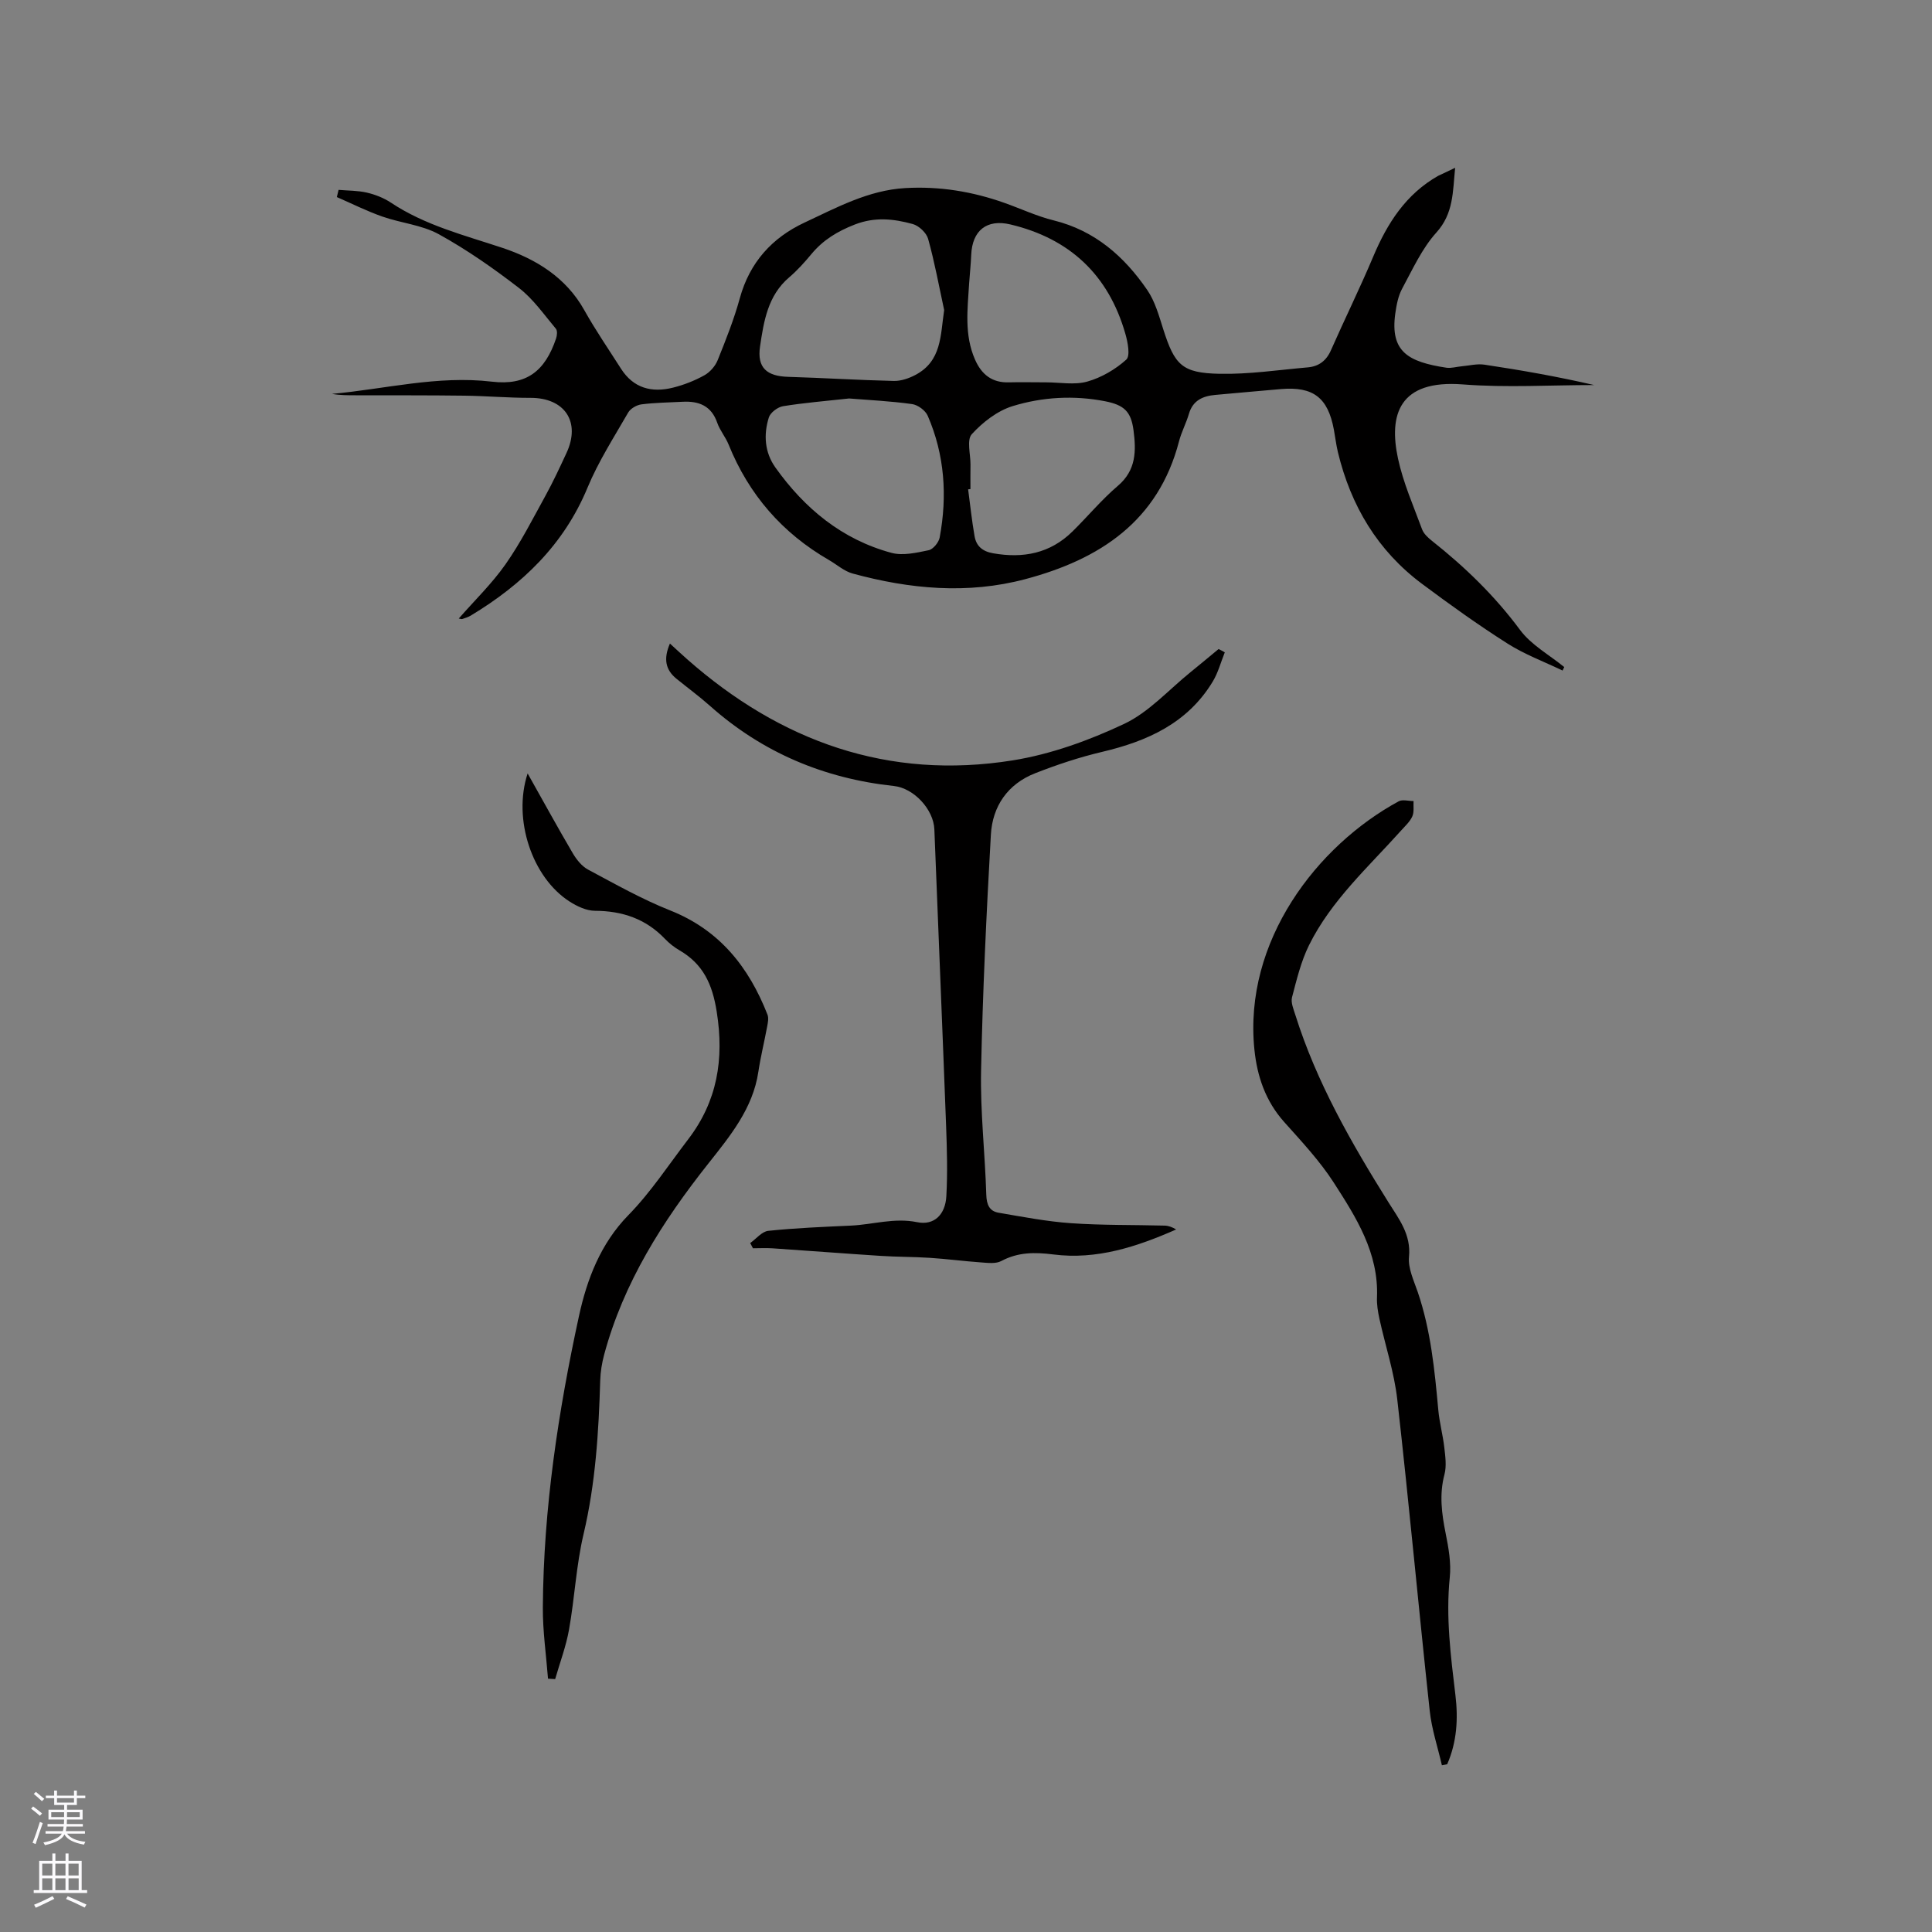
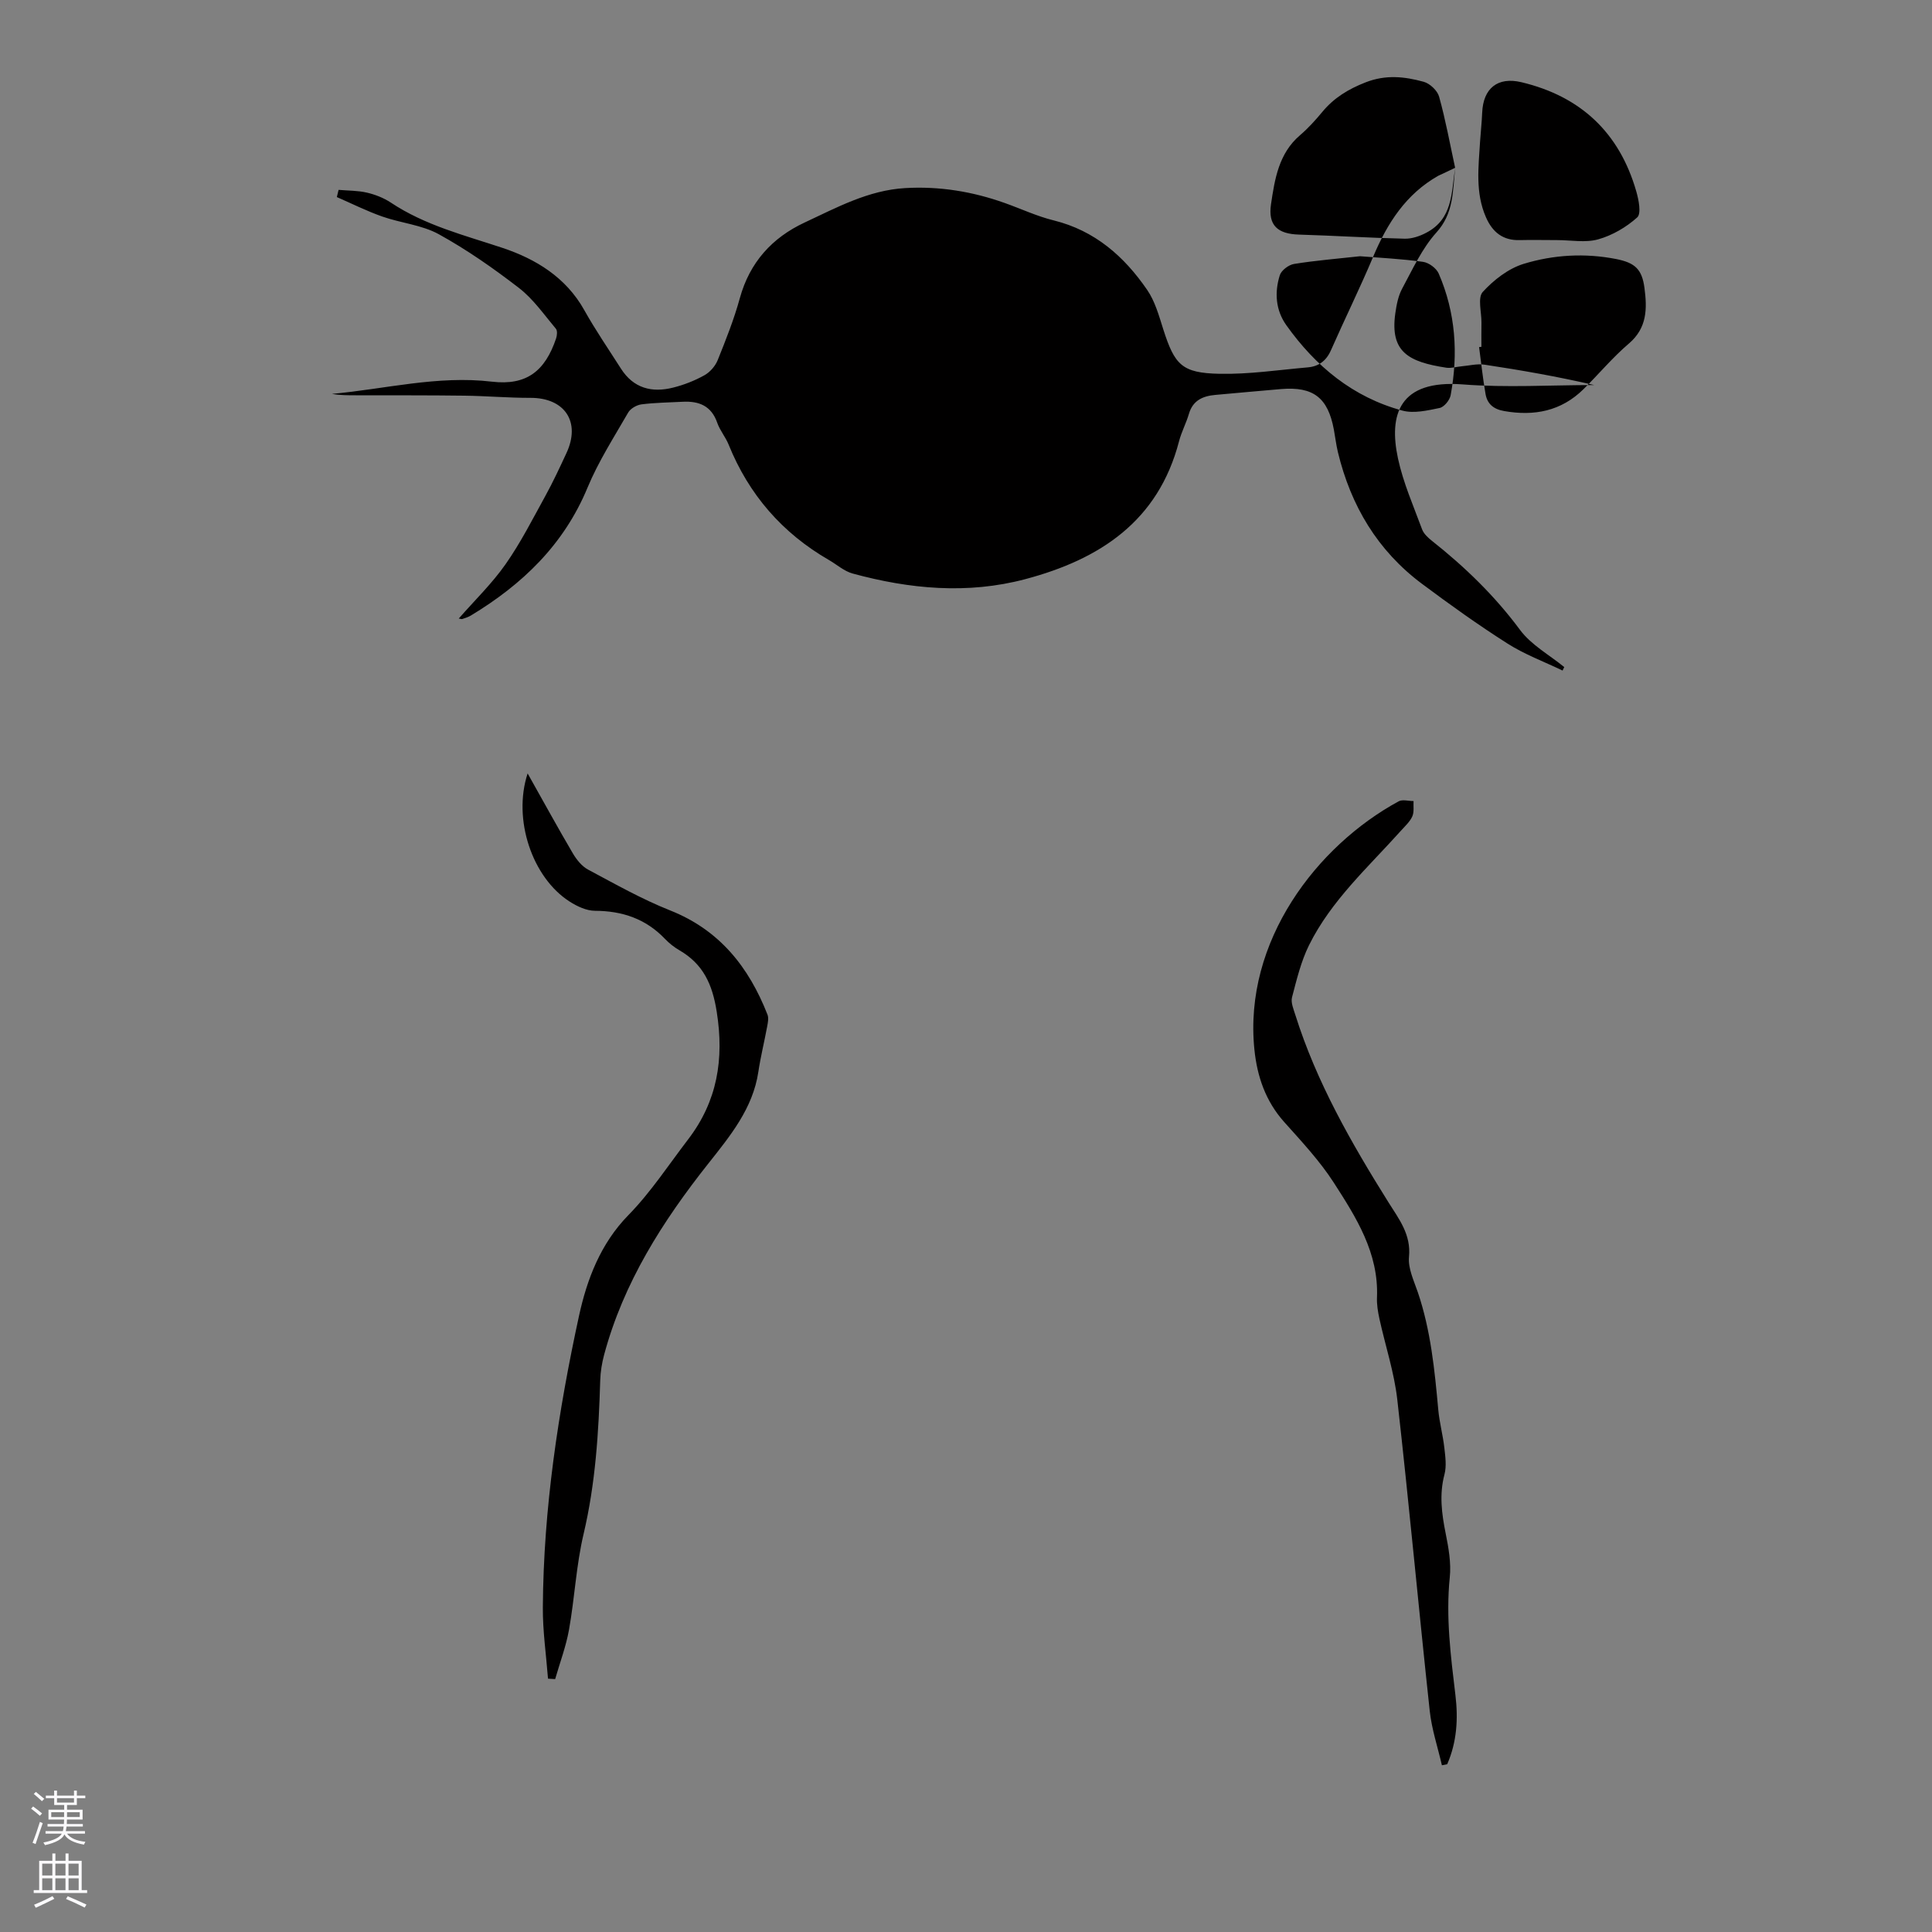
<svg xmlns="http://www.w3.org/2000/svg" enable-background="new 0 0 400 400" viewBox="0 0 400 400">
  <rect x="0" y="0" width="400" height="400" fill="#808080" stroke="none" />
  <g fill="#010000">
-     <path d="m301.27 34.74c-.5 5.04-.32 9.46-3.88 13.4-2.99 3.31-4.92 7.61-7.08 11.6-.83 1.53-1.18 3.4-1.43 5.16-1.11 7.95 2.71 10.03 10.57 11.23 1.01.15 2.1-.2 3.15-.29 1.58-.14 3.21-.57 4.74-.34 7.57 1.14 15.11 2.46 22.71 4.22-9.06 0-18.17.57-27.18-.13-13.24-1.03-15.37 6.3-13.43 15.34 1.08 5.02 3.2 9.82 4.99 14.67.34.91 1.22 1.72 2.02 2.36 6.84 5.41 13.02 11.39 18.26 18.46 2.31 3.11 6.05 5.16 9.15 7.69-.12.24-.23.48-.35.72-3.82-1.84-7.85-3.33-11.4-5.59-6.07-3.86-11.95-8.07-17.72-12.38-9.19-6.86-14.72-16.17-17.39-27.24-.37-1.54-.55-3.13-.84-4.69-1.23-6.6-4.26-8.93-10.91-8.38-4.54.38-9.07.81-13.61 1.21-2.6.23-4.67 1.12-5.49 3.93-.56 1.92-1.54 3.73-2.04 5.66-4.3 16.57-16.43 24.46-31.81 28.55-11.98 3.19-23.97 2.06-35.78-1.16-1.75-.48-3.26-1.85-4.89-2.79-9.67-5.58-16.59-13.54-20.78-23.91-.63-1.56-1.8-2.92-2.35-4.5-1.21-3.51-3.77-4.53-7.14-4.36-2.86.15-5.73.18-8.56.54-.99.13-2.26.86-2.74 1.69-2.94 5.11-6.17 10.13-8.42 15.55-4.9 11.83-13.5 20.05-24.17 26.49-.54.32-1.16.51-1.76.71-.17.06-.4-.05-.73-.1 3.29-3.76 6.88-7.23 9.69-11.24 3.13-4.46 5.62-9.39 8.26-14.18 1.58-2.87 2.96-5.85 4.34-8.82 3.02-6.46-.33-11.47-7.46-11.45-4.54.01-9.08-.39-13.62-.45-7.51-.1-15.03-.06-22.55-.08-1.64 0-3.27 0-4.91-.29 11.03-1 21.86-3.86 33.12-2.53 7.15.84 11-2.17 13.29-8.97.2-.61.29-1.59-.05-1.99-2.44-2.9-4.67-6.14-7.62-8.42-5.27-4.07-10.79-7.93-16.61-11.14-3.5-1.93-7.83-2.31-11.69-3.66-3.22-1.13-6.29-2.67-9.43-4.04.12-.5.24-.99.36-1.49 1.96.17 3.97.13 5.86.57 1.72.4 3.48 1.09 4.95 2.06 7.09 4.72 15.18 6.74 23.12 9.38 6.87 2.29 13.14 6.08 16.94 12.89 2.32 4.15 5.03 8.09 7.59 12.11 2.59 4.07 6.4 5.04 10.8 3.93 2.24-.56 4.46-1.43 6.47-2.55 1.16-.64 2.26-1.9 2.76-3.14 1.7-4.22 3.39-8.47 4.59-12.85 2.04-7.39 6.67-12.49 13.39-15.63 6.67-3.11 13.22-6.7 20.85-7.14 7.09-.41 13.92.71 20.58 3.08 3.39 1.2 6.69 2.76 10.16 3.61 8.52 2.11 14.59 7.45 19.35 14.39 1.63 2.37 2.44 5.35 3.33 8.15 2.36 7.39 3.86 9.06 11.63 9.22 6.09.13 12.21-.8 18.3-1.33 2.26-.2 3.83-1.36 4.79-3.55 2.86-6.49 6-12.85 8.75-19.38 2.91-6.91 6.77-12.95 13.47-16.74 1.04-.5 2.08-.95 3.49-1.65zm-105.79 29.45c-1.07-4.92-1.97-9.89-3.32-14.73-.35-1.26-1.91-2.73-3.2-3.08-3.94-1.08-7.83-1.52-12.02.12-3.6 1.41-6.54 3.2-8.96 6.12-1.42 1.71-2.93 3.39-4.61 4.82-4.42 3.77-5.24 9.11-6.01 14.28-.66 4.43 1.41 6.17 5.81 6.3 7.29.22 14.58.68 21.88.85 1.48.03 3.1-.52 4.43-1.22 5.51-2.88 5.21-8.19 6-13.46zm-19.69 18.31c-4.89.54-9.31.89-13.67 1.6-1.11.18-2.62 1.32-2.94 2.33-1.12 3.56-.87 7.23 1.35 10.35 6.06 8.51 13.81 14.92 24.03 17.68 2.36.64 5.18-.02 7.7-.54.93-.19 2.1-1.61 2.29-2.64 1.6-8.61 1.04-17.09-2.47-25.19-.48-1.11-2.05-2.27-3.26-2.43-4.43-.62-8.94-.83-13.03-1.16zm25.13 18.76c-.16.02-.32.03-.48.05.43 3.23.77 6.48 1.33 9.69.35 2.04 1.61 3.16 3.84 3.55 6.24 1.1 11.81.03 16.43-4.51 3.17-3.12 6.03-6.58 9.4-9.45 3.82-3.25 3.8-7.27 3.24-11.52-.51-3.89-1.97-5.22-5.86-5.99-6.48-1.27-12.98-.89-19.16 1-3.16.97-6.19 3.33-8.46 5.81-1.09 1.19-.26 4.14-.27 6.29-.03 1.69-.01 3.38-.01 5.08zm15.66-22.1c2.86 0 5.88.59 8.53-.16 2.92-.82 5.81-2.51 8.07-4.54.87-.79.31-3.65-.2-5.4-3.49-12.15-11.51-19.67-23.78-22.59-4.92-1.17-7.91 1.27-8.12 6.3-.08 2.01-.31 4.01-.44 6.01-.32 5.27-1.01 10.57 1.22 15.65 1.36 3.11 3.54 4.86 7.08 4.73 2.55-.07 5.1.01 7.64 0z" />
-     <path d="m253.58 135.06c-.82 2.03-1.38 4.21-2.5 6.06-5.21 8.61-13.53 12.34-22.91 14.55-4.71 1.11-9.36 2.66-13.87 4.43-5.66 2.22-8.82 6.82-9.15 12.72-.92 16.28-1.7 32.58-2.03 48.89-.17 8.53.82 17.09 1.08 25.64.06 2.02.62 3.4 2.54 3.73 4.98.85 9.97 1.82 15 2.17 6.44.45 12.92.33 19.39.5.79.02 1.58.31 2.38.8-8.14 3.58-16.44 6.32-25.44 5.17-3.8-.48-7.28-.5-10.76 1.36-1.13.61-2.79.39-4.19.29-3.54-.25-7.07-.72-10.62-.95-3.36-.22-6.75-.18-10.11-.4-7.49-.48-14.97-1.07-22.45-1.57-1.34-.09-2.7-.01-4.05-.01-.19-.36-.38-.72-.57-1.08 1.25-.88 2.43-2.4 3.76-2.53 5.67-.59 11.39-.82 17.09-1.08 4.56-.21 8.96-1.68 13.72-.71 3.54.72 5.83-1.59 6.04-5.37.27-4.85.13-9.74-.05-14.61-.77-20.45-1.63-40.89-2.43-61.34-.16-4.14-4.24-8.55-8.39-8.99-14.42-1.55-27.18-6.9-38.07-16.59-2.22-1.97-4.61-3.73-6.92-5.6-2.28-1.85-2.75-4.1-1.37-7.3 1.31 1.2 2.42 2.23 3.56 3.24 19.34 17.05 41.67 25.06 67.4 20.95 7.92-1.27 15.81-4.13 23.09-7.56 5.12-2.42 9.2-7.04 13.73-10.7 1.95-1.58 3.88-3.19 5.81-4.79.45.2.87.44 1.29.68z" />
+     <path d="m301.27 34.74c-.5 5.04-.32 9.46-3.88 13.4-2.99 3.31-4.92 7.61-7.08 11.6-.83 1.53-1.18 3.4-1.43 5.16-1.11 7.95 2.71 10.03 10.57 11.23 1.01.15 2.1-.2 3.15-.29 1.58-.14 3.21-.57 4.74-.34 7.57 1.14 15.11 2.46 22.71 4.22-9.06 0-18.17.57-27.18-.13-13.24-1.03-15.37 6.3-13.43 15.34 1.08 5.02 3.2 9.82 4.99 14.67.34.91 1.22 1.72 2.02 2.36 6.84 5.41 13.02 11.39 18.26 18.46 2.31 3.11 6.05 5.16 9.15 7.69-.12.24-.23.48-.35.72-3.82-1.84-7.85-3.33-11.4-5.59-6.07-3.86-11.95-8.07-17.72-12.38-9.19-6.86-14.72-16.17-17.39-27.24-.37-1.54-.55-3.13-.84-4.69-1.23-6.6-4.26-8.93-10.91-8.38-4.54.38-9.07.81-13.61 1.21-2.6.23-4.67 1.12-5.49 3.93-.56 1.92-1.54 3.73-2.04 5.66-4.3 16.57-16.43 24.46-31.81 28.55-11.98 3.19-23.97 2.06-35.78-1.16-1.75-.48-3.26-1.85-4.89-2.79-9.67-5.58-16.59-13.54-20.78-23.91-.63-1.56-1.8-2.92-2.35-4.5-1.21-3.51-3.77-4.53-7.14-4.36-2.86.15-5.73.18-8.56.54-.99.13-2.26.86-2.74 1.69-2.94 5.11-6.17 10.13-8.42 15.55-4.9 11.83-13.5 20.05-24.17 26.49-.54.32-1.16.51-1.76.71-.17.06-.4-.05-.73-.1 3.29-3.76 6.88-7.23 9.69-11.24 3.13-4.46 5.62-9.39 8.26-14.18 1.58-2.87 2.96-5.85 4.34-8.82 3.02-6.46-.33-11.47-7.46-11.45-4.54.01-9.08-.39-13.62-.45-7.51-.1-15.03-.06-22.55-.08-1.64 0-3.27 0-4.91-.29 11.03-1 21.86-3.86 33.12-2.53 7.15.84 11-2.17 13.29-8.97.2-.61.29-1.59-.05-1.99-2.44-2.9-4.67-6.14-7.62-8.42-5.27-4.07-10.79-7.93-16.61-11.14-3.5-1.93-7.83-2.31-11.69-3.66-3.22-1.13-6.29-2.67-9.43-4.04.12-.5.24-.99.36-1.49 1.96.17 3.97.13 5.86.57 1.72.4 3.48 1.09 4.95 2.06 7.09 4.72 15.18 6.74 23.12 9.38 6.87 2.29 13.14 6.08 16.94 12.89 2.32 4.15 5.03 8.09 7.59 12.11 2.59 4.07 6.4 5.04 10.8 3.93 2.24-.56 4.46-1.43 6.47-2.55 1.16-.64 2.26-1.9 2.76-3.14 1.7-4.22 3.39-8.47 4.59-12.85 2.04-7.39 6.67-12.49 13.39-15.63 6.67-3.11 13.22-6.7 20.85-7.14 7.09-.41 13.92.71 20.58 3.08 3.39 1.2 6.69 2.76 10.16 3.61 8.52 2.11 14.59 7.45 19.35 14.39 1.63 2.37 2.44 5.35 3.33 8.15 2.36 7.39 3.86 9.06 11.63 9.22 6.09.13 12.21-.8 18.3-1.33 2.26-.2 3.83-1.36 4.79-3.55 2.86-6.49 6-12.85 8.75-19.38 2.91-6.91 6.77-12.95 13.47-16.74 1.04-.5 2.08-.95 3.49-1.65zc-1.07-4.92-1.97-9.89-3.32-14.73-.35-1.26-1.91-2.73-3.2-3.08-3.94-1.08-7.83-1.52-12.02.12-3.6 1.41-6.54 3.2-8.96 6.12-1.42 1.71-2.93 3.39-4.61 4.82-4.42 3.77-5.24 9.11-6.01 14.28-.66 4.43 1.41 6.17 5.81 6.3 7.29.22 14.58.68 21.88.85 1.48.03 3.1-.52 4.43-1.22 5.51-2.88 5.21-8.19 6-13.46zm-19.69 18.31c-4.89.54-9.31.89-13.67 1.6-1.11.18-2.62 1.32-2.94 2.33-1.12 3.56-.87 7.23 1.35 10.35 6.06 8.51 13.81 14.92 24.03 17.68 2.36.64 5.18-.02 7.7-.54.93-.19 2.1-1.61 2.29-2.64 1.6-8.61 1.04-17.09-2.47-25.19-.48-1.11-2.05-2.27-3.26-2.43-4.43-.62-8.94-.83-13.03-1.16zm25.13 18.76c-.16.02-.32.03-.48.05.43 3.23.77 6.48 1.33 9.69.35 2.04 1.61 3.16 3.84 3.55 6.24 1.1 11.81.03 16.43-4.51 3.17-3.12 6.03-6.58 9.4-9.45 3.82-3.25 3.8-7.27 3.24-11.52-.51-3.89-1.97-5.22-5.86-5.99-6.48-1.27-12.98-.89-19.16 1-3.16.97-6.19 3.33-8.46 5.81-1.09 1.19-.26 4.14-.27 6.29-.03 1.69-.01 3.38-.01 5.08zm15.66-22.1c2.86 0 5.88.59 8.53-.16 2.92-.82 5.81-2.51 8.07-4.54.87-.79.31-3.65-.2-5.4-3.49-12.15-11.51-19.67-23.78-22.59-4.92-1.17-7.91 1.27-8.12 6.3-.08 2.01-.31 4.01-.44 6.01-.32 5.27-1.01 10.57 1.22 15.65 1.36 3.11 3.54 4.86 7.08 4.73 2.55-.07 5.1.01 7.64 0z" />
    <path d="m298.53 365.48c-.86-3.75-2.11-7.46-2.52-11.26-2.32-21.48-4.29-43.01-6.72-64.48-.64-5.64-2.48-11.14-3.7-16.72-.31-1.44-.56-2.94-.5-4.4.38-9.21-4.31-16.57-8.96-23.79-2.91-4.51-6.66-8.51-10.26-12.54-3.85-4.32-5.59-9.41-6.16-15-2.29-22.42 12.96-42.21 29.86-51.38.8-.44 2.05-.06 3.09-.06-.06 1.07.15 2.27-.26 3.18-.5 1.11-1.5 2.01-2.35 2.96-6.78 7.56-14.44 14.44-19.03 23.7-1.66 3.36-2.56 7.13-3.52 10.79-.28 1.08.31 2.45.68 3.63 4.39 13.96 11.59 26.52 19.3 38.84 2.15 3.43 4.69 6.63 4.24 11.27-.23 2.37 1.01 4.94 1.83 7.34 2.68 7.9 3.48 16.1 4.23 24.33.24 2.62.95 5.19 1.25 7.81.21 1.84.49 3.83.03 5.57-1.1 4.15-.57 8.12.25 12.21.6 2.98 1.16 6.12.85 9.1-.84 8.22.2 16.29 1.17 24.38.59 4.92.3 9.71-1.7 14.3-.37.07-.74.15-1.1.22z" />
    <path d="m109.24 160.13c3.31 5.88 6.25 11.26 9.35 16.53.77 1.31 1.87 2.69 3.16 3.38 5.58 2.98 11.13 6.12 16.99 8.45 10.24 4.06 16.3 11.73 20.16 21.58.28.71.08 1.67-.07 2.48-.58 3.12-1.35 6.22-1.82 9.35-1.13 7.61-5.87 13.32-10.35 18.99-9.5 11.99-17.57 24.67-21.58 39.59-.46 1.72-.76 3.54-.81 5.32-.32 10.7-.97 21.31-3.45 31.82-1.53 6.47-1.84 13.22-3.01 19.78-.62 3.47-1.89 6.83-2.87 10.24-.49-.03-.99-.06-1.48-.09-.38-4.92-1.1-9.84-1.07-14.75.13-20.42 3.18-40.56 7.5-60.42 1.62-7.42 4.41-14.88 10.21-20.8 4.64-4.74 8.33-10.41 12.39-15.71 6.02-7.88 7.46-16.57 5.9-26.4-.9-5.72-2.81-9.87-7.73-12.73-1.09-.63-2.12-1.45-2.99-2.36-3.97-4.15-8.82-5.79-14.5-5.81-1.76-.01-3.71-.93-5.25-1.92-7.74-4.96-11.8-17.02-8.68-26.52z" />
  </g>
  <path d="m6.44 374.46.42-.45c.65.47 1.27.95 1.85 1.44l-.45.49c-.65-.56-1.25-1.06-1.82-1.48m.93 7.33-.63-.26c.55-1.36 1.05-2.8 1.52-4.33.19.1.38.19.59.27-.46 1.29-.95 2.73-1.48 4.32m-.38-10.38.44-.42c.43.34 1.01.82 1.74 1.44l-.49.49c-.53-.51-1.09-1.01-1.69-1.51m2.5.35h1.72v-1.04h.59v1.04h3.52v-1.04h.59v1.04h1.75v.53h-1.75v1.42h-2.03v.97h3.22v2.03h-3.24c0 .35-.01.66-.03.93h3.32v.53h-3.37c-.03.27-.08.58-.15.94h3.96v.53h-3.71c.67.92 1.93 1.48 3.79 1.68-.13.24-.23.44-.29.59-2.13-.38-3.48-1.08-4.04-2.12-.43.97-1.77 1.72-4.03 2.23-.09-.19-.2-.37-.33-.55 2.1-.42 3.37-1.03 3.81-1.83h-3.36v-.53h3.58c.08-.29.13-.61.16-.94h-3.33v-.53h3.39c.02-.27.04-.58.04-.93h-3.23v-2.03h3.25v-.97h-2.07v-1.42h-1.73zm1.12 3.44v1h2.65c.01-.3.02-.44.01-.4v-.25-.35zm1.19-2h3.52v-.91h-3.52zm4.71 2h-2.63v.59c0 .15-.01.28-.01.4h2.64z" fill="#fbfafc" />
  <path d="m13.56 383.74h.63v1.52h2.72v6.07h1.13v.6h-11.06v-.6h1.13v-6.07h2.73v-1.52h.63v1.52h2.1v-1.52zm-2.69 8.83.38.56c-1.24.63-2.53 1.25-3.85 1.85-.1-.21-.21-.42-.34-.63 1.36-.55 2.63-1.15 3.81-1.78m-2.13-4.27h2.1v-2.45h-2.1zm0 3.04h2.1v-2.46h-2.1zm2.72-3.04h2.1v-2.45h-2.1zm0 3.04h2.1v-2.46h-2.1zm6.07 3.6c-1.41-.71-2.7-1.3-3.86-1.78l.35-.56c1.45.62 2.75 1.19 3.88 1.72zm-1.25-9.09h-2.1v2.45h2.1zm-2.09 5.49h2.1v-2.46h-2.1z" fill="#fbfafc" />
</svg>